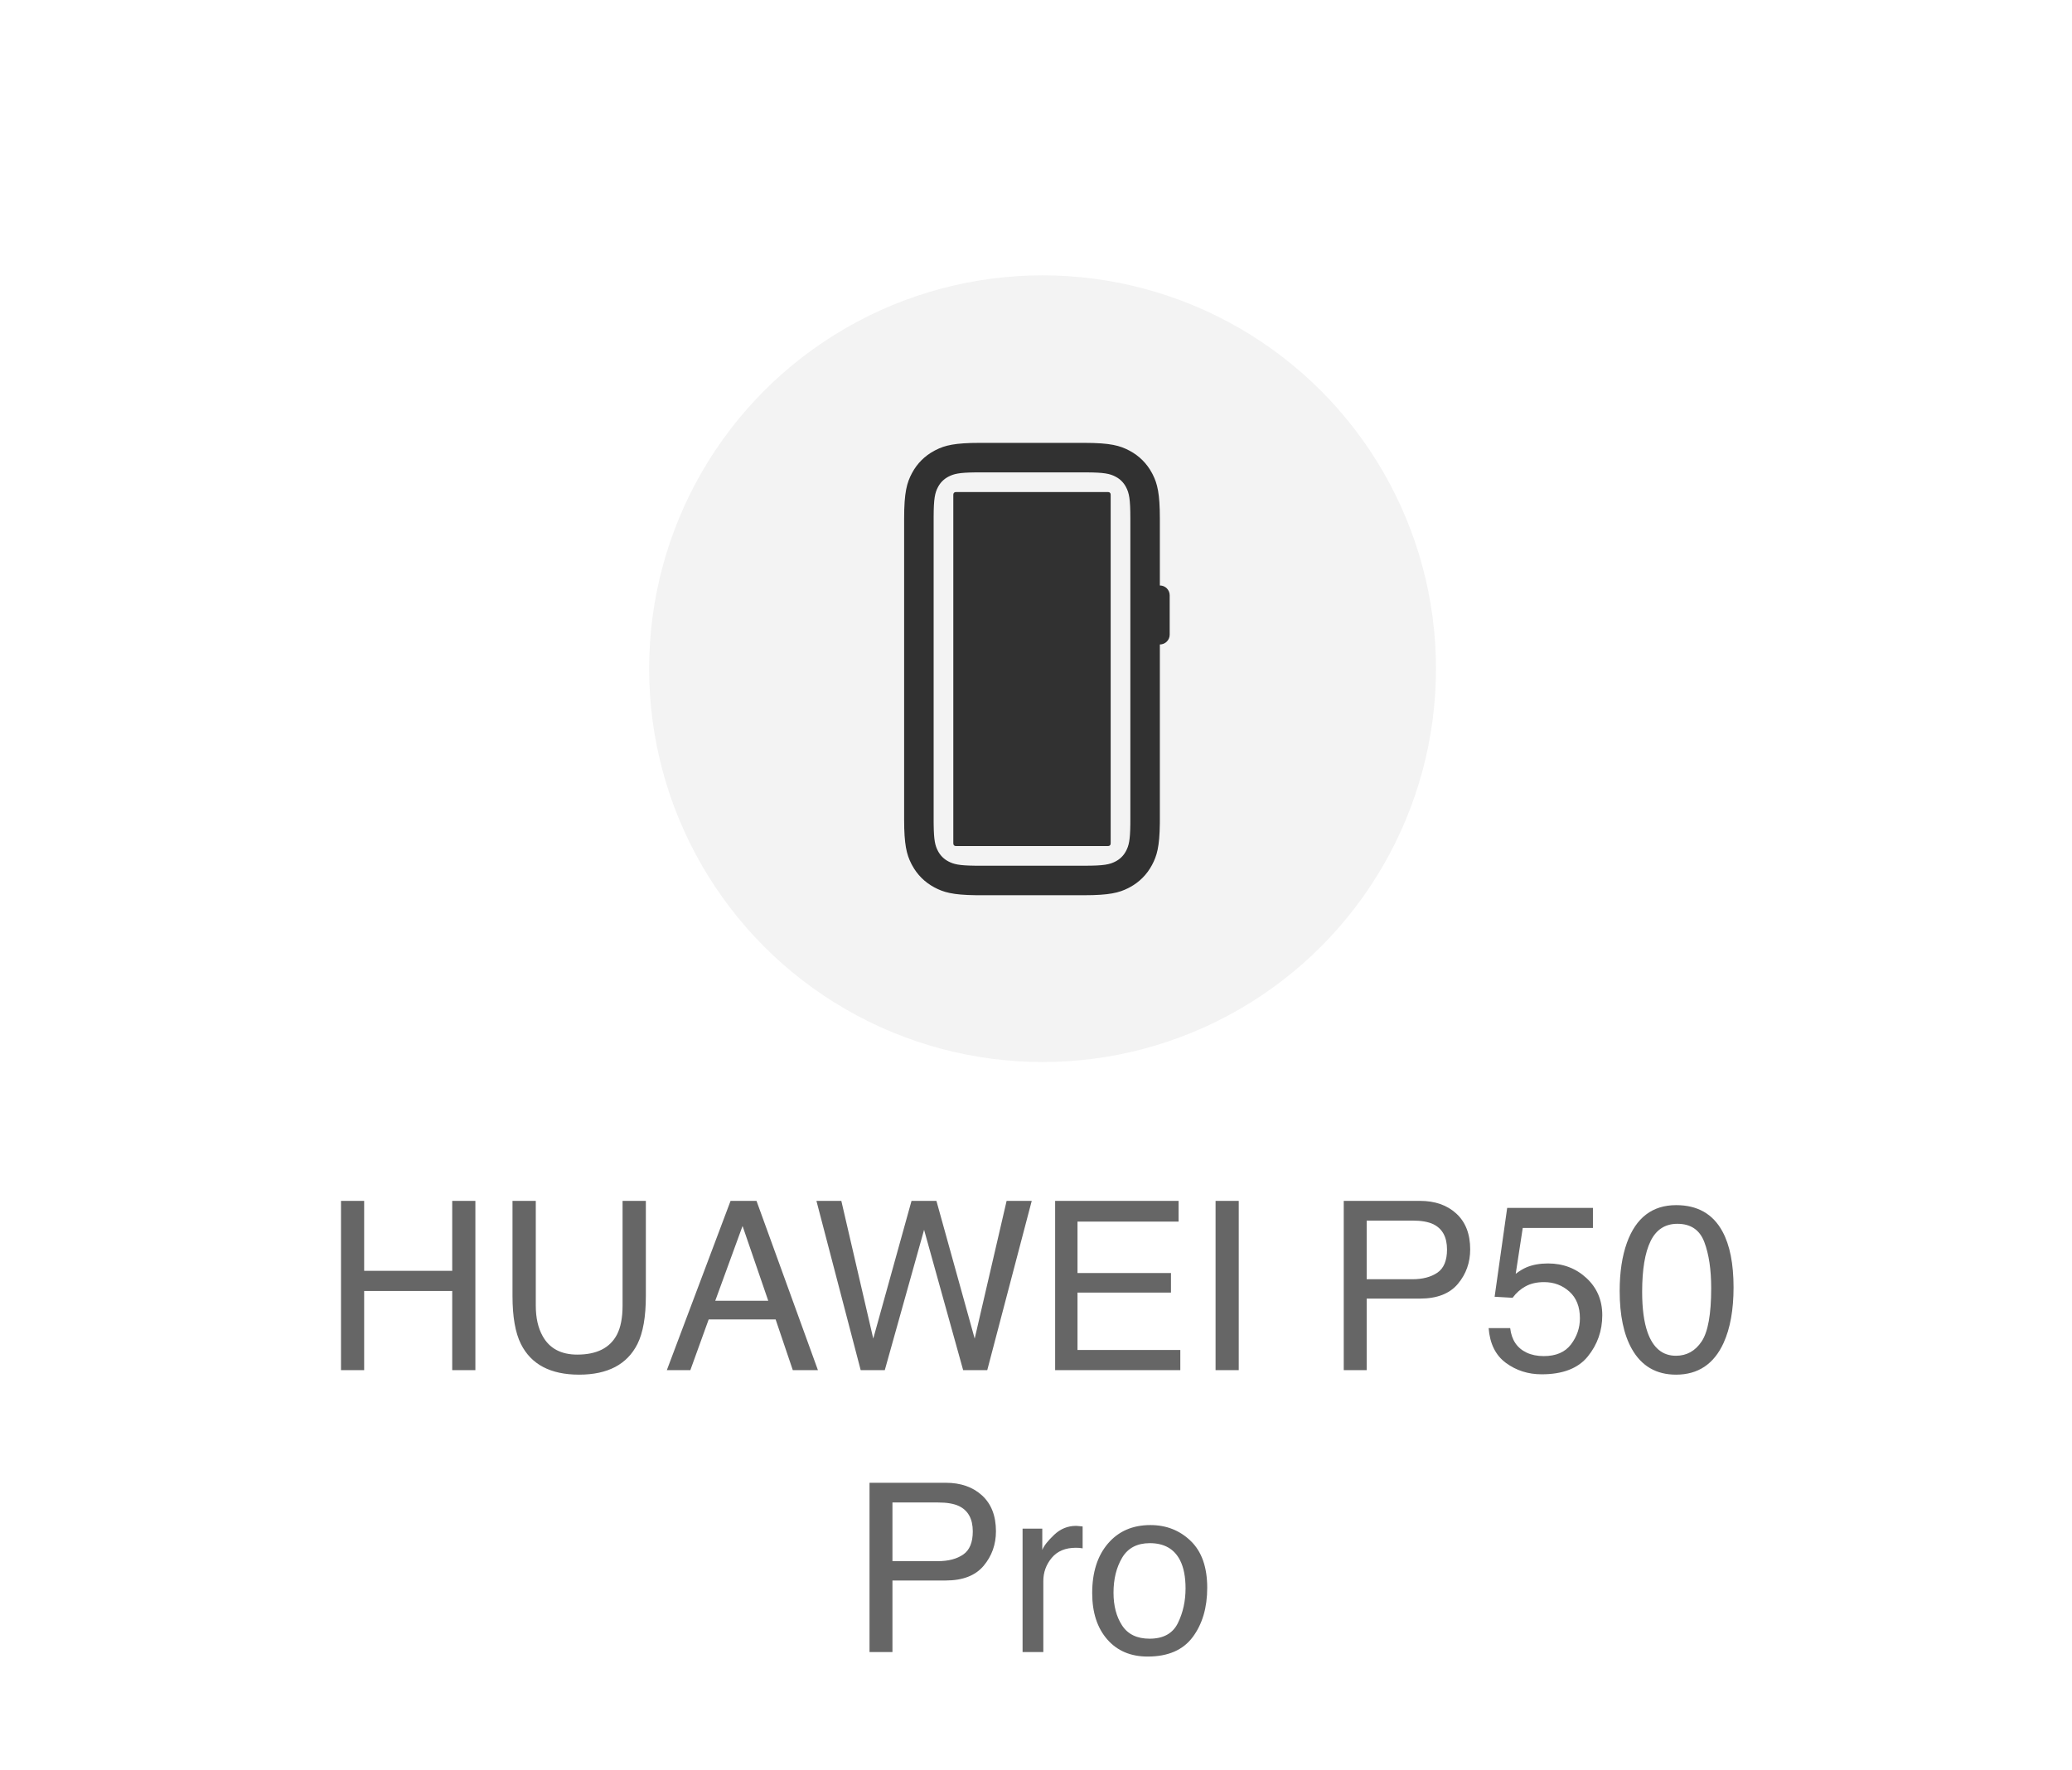
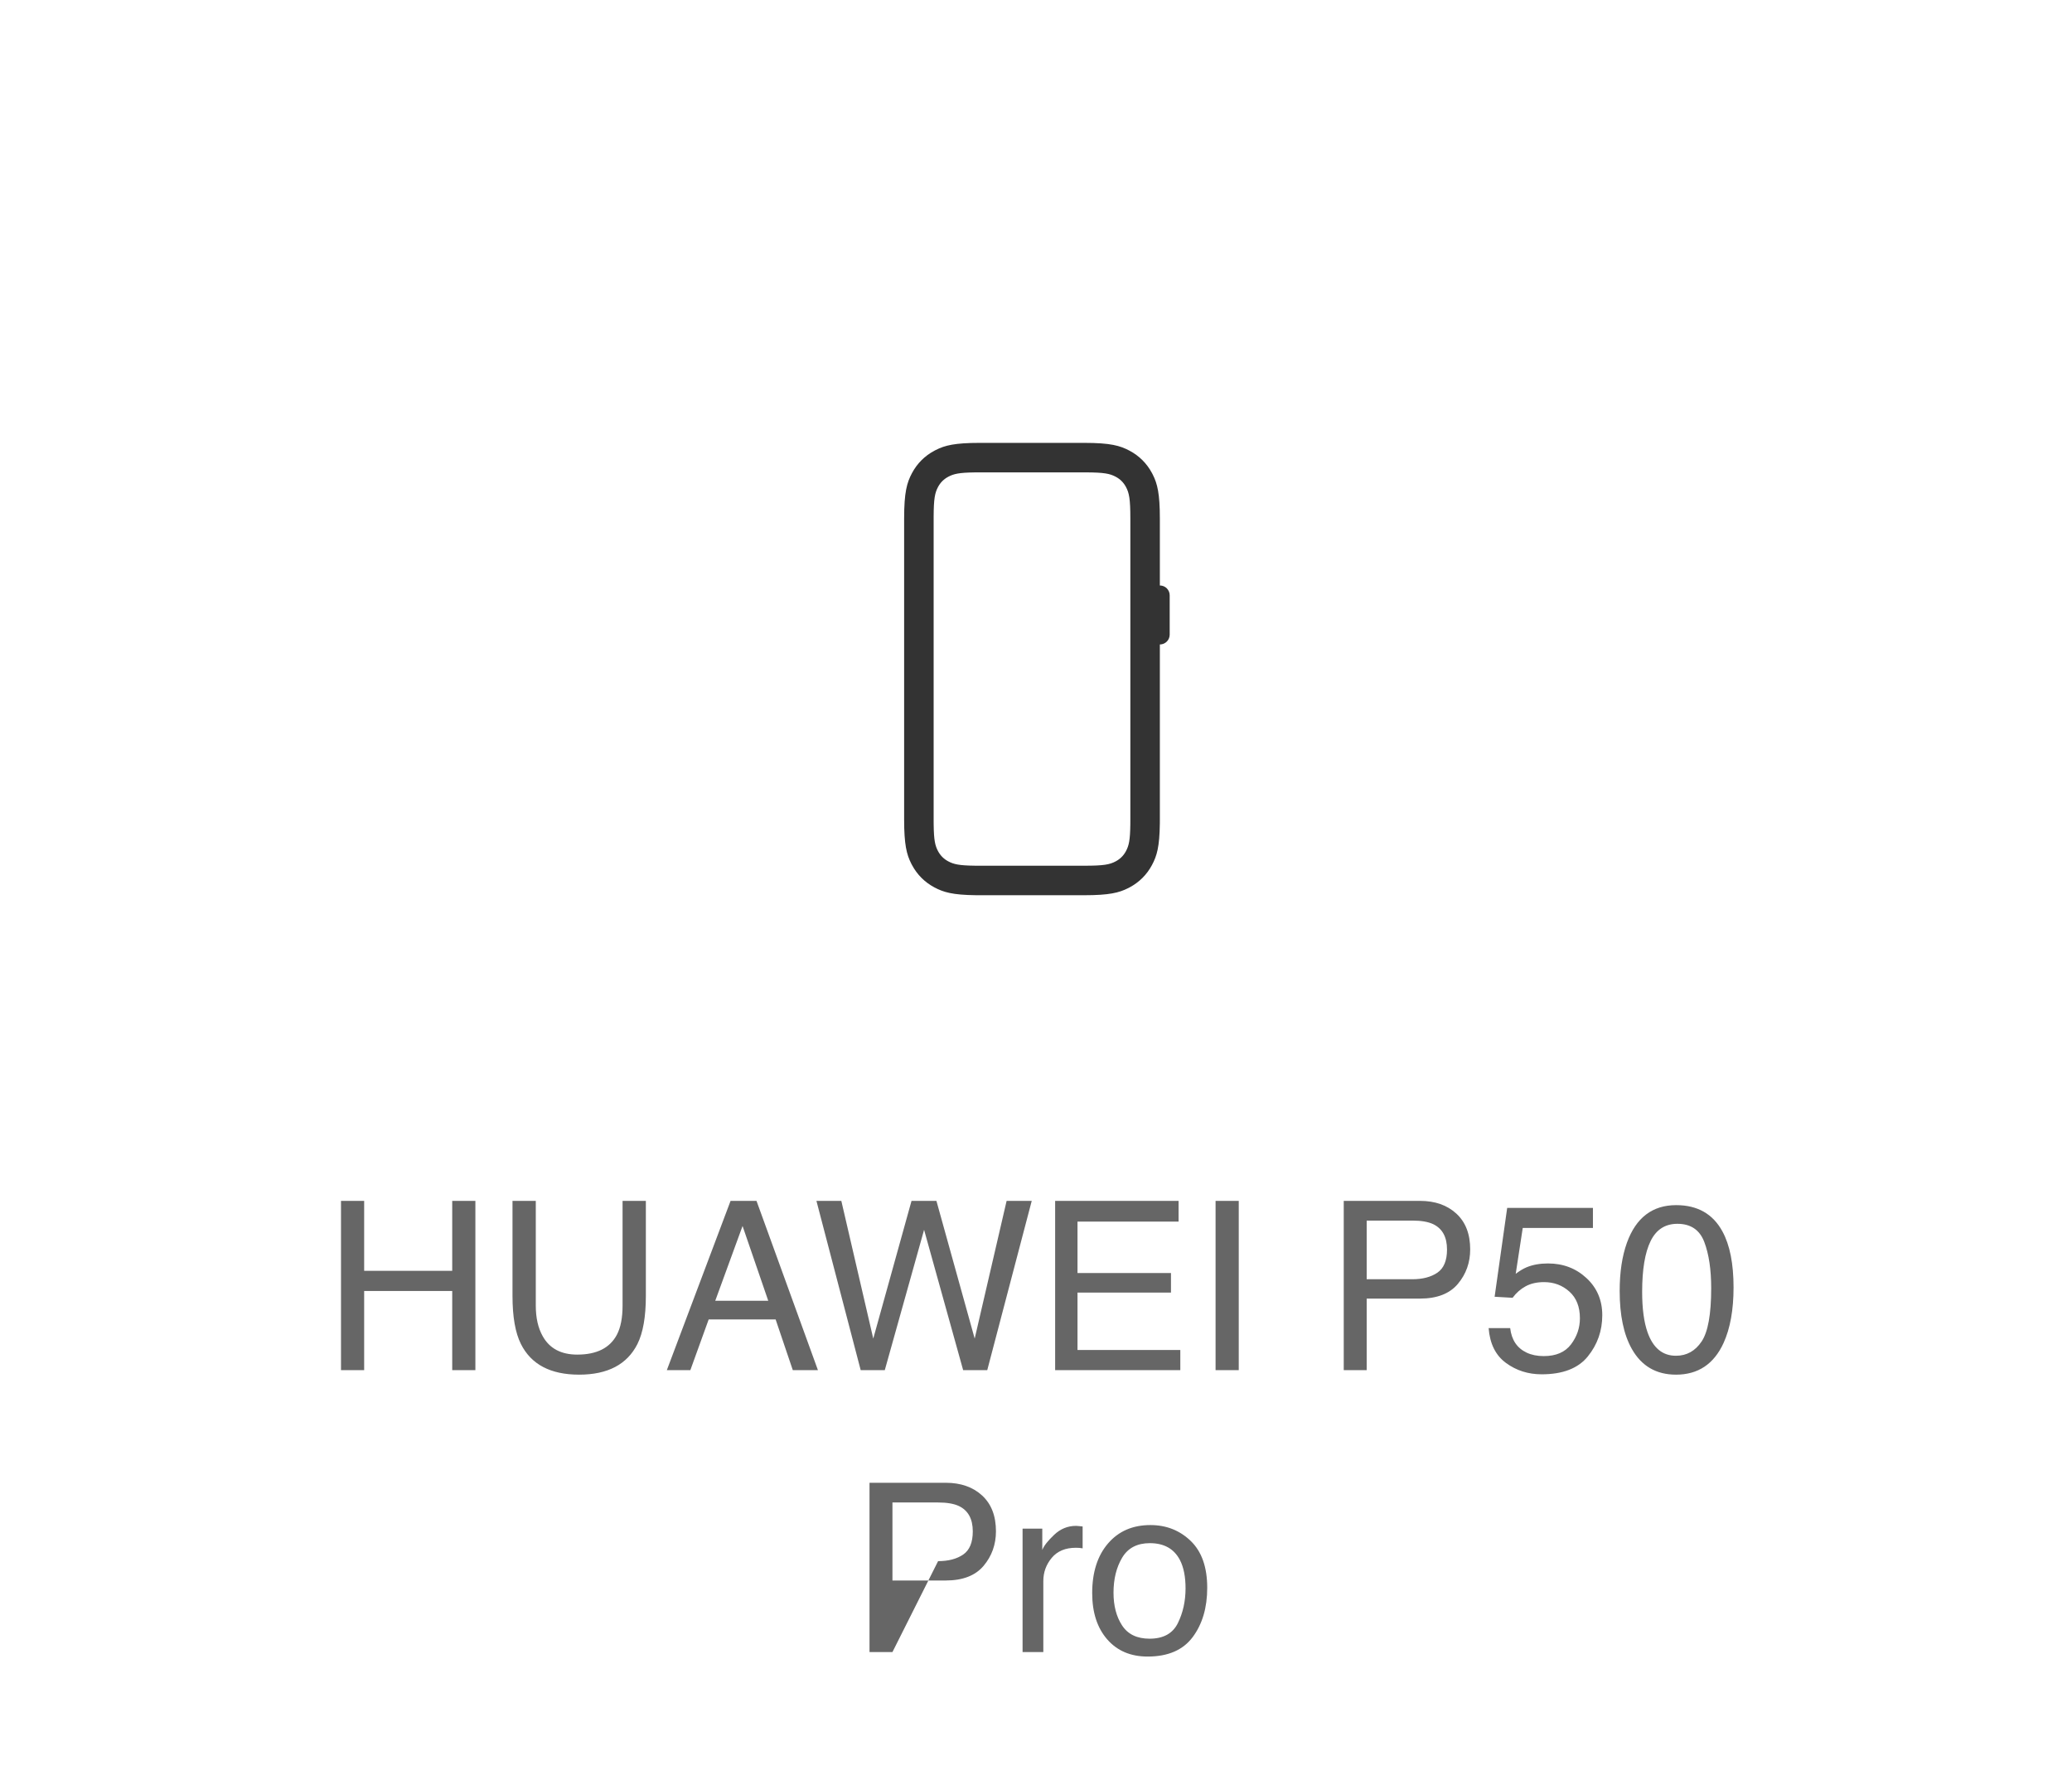
<svg xmlns="http://www.w3.org/2000/svg" xmlns:xlink="http://www.w3.org/1999/xlink" width="316px" height="270px" viewBox="0 0 316 270" version="1.1">
  <title>华为手机</title>
  <defs>
    <path d="M27.463,0 C31.474,0 32.929,0.418 34.396,1.202 C35.862,1.986 37.014,3.138 37.798,4.604 L37.919,4.836 C38.625,6.231 39,7.737 39,11.537 L39,21.75 L39,21.75 C39.828,21.75 40.5,22.422 40.5,23.25 L40.5,29.25 C40.5,30.078 39.828,30.75 39,30.75 L39,57.463 L38.997,58.075 C38.955,61.628 38.541,63.006 37.798,64.396 C37.014,65.862 35.862,67.014 34.396,67.798 L34.164,67.919 C32.769,68.625 31.263,69 27.463,69 L11.537,69 L10.925,68.997 C7.372,68.955 5.994,68.541 4.604,67.798 C3.138,67.014 1.986,65.862 1.202,64.396 L1.081,64.164 C0.375,62.769 0,61.263 0,57.463 L0,11.537 C0,7.526 0.418,6.071 1.202,4.604 C1.986,3.138 3.138,1.986 4.604,1.202 L4.836,1.081 C6.231,0.375 7.737,0 11.537,0 L27.463,0 Z M27.728,4.5 L11.537,4.5 L10.775,4.504 C8.394,4.534 7.568,4.72 6.726,5.17 C6.044,5.535 5.535,6.044 5.17,6.726 C4.69,7.624 4.511,8.504 4.5,11.272 L4.5,57.728 L4.505,58.24 C4.535,60.609 4.721,61.434 5.17,62.274 C5.535,62.956 6.044,63.465 6.726,63.83 C7.568,64.28 8.394,64.466 10.775,64.496 L11.537,64.5 L27.463,64.5 C30.441,64.5 31.348,64.325 32.274,63.83 C32.956,63.465 33.465,62.956 33.83,62.274 C34.28,61.432 34.466,60.606 34.496,58.225 L34.5,57.463 L34.5,11.537 C34.5,8.559 34.325,7.652 33.83,6.726 C33.465,6.044 32.956,5.535 32.274,5.17 C31.376,4.69 30.496,4.511 27.728,4.5 Z" id="path-1" />
-     <path d="M7.981,7.5 L31.019,7.5 C31.186,7.5 31.247,7.517 31.308,7.55 C31.369,7.583 31.417,7.631 31.45,7.692 C31.483,7.753 31.5,7.814 31.5,7.981 L31.5,61.019 C31.5,61.186 31.483,61.247 31.45,61.308 C31.417,61.369 31.369,61.417 31.308,61.45 C31.247,61.483 31.186,61.5 31.019,61.5 L7.981,61.5 C7.814,61.5 7.753,61.483 7.692,61.45 C7.631,61.417 7.583,61.369 7.55,61.308 C7.517,61.247 7.5,61.186 7.5,61.019 L7.5,7.981 C7.5,7.814 7.517,7.753 7.55,7.692 C7.583,7.631 7.631,7.583 7.692,7.55 C7.753,7.517 7.814,7.5 7.981,7.5 Z" id="path-3" />
  </defs>
  <g id="控件" stroke="none" stroke-width="1" fill="none" fill-rule="evenodd">
    <g id="UX/音频连接中心/未连接" transform="translate(-84, -1527)">
      <g id="华为手机-灰色" transform="translate(84, 1527)">
        <rect id="矩形" x="0" y="0" width="315.087" height="264" />
-         <path d="M55.538,209 L55.538,196.924 L68.968,196.924 L68.968,209 L72.501,209 L72.501,183.178 L68.968,183.178 L68.968,193.848 L55.538,193.848 L55.538,183.178 L52.005,183.178 L52.005,209 L55.538,209 Z M88.321,209.686 C92.68,209.686 95.645,208.127 97.216,205.01 C98.071,203.299 98.499,200.855 98.499,197.68 L98.499,197.68 L98.499,183.178 L94.948,183.178 L94.948,199.139 C94.948,201.002 94.661,202.484 94.087,203.586 C93.02,205.613 91.005,206.627 88.04,206.627 C85.567,206.627 83.809,205.689 82.766,203.814 C82.063,202.572 81.712,201.014 81.712,199.139 L81.712,199.139 L81.712,183.178 L78.161,183.178 L78.161,197.68 C78.161,200.855 78.589,203.299 79.444,205.01 C81.003,208.127 83.962,209.686 88.321,209.686 Z M105.284,209 L108.079,201.266 L118.292,201.266 L120.911,209 L124.743,209 L115.374,183.178 L111.419,183.178 L101.698,209 L105.284,209 Z M117.167,198.418 L109.081,198.418 L113.247,187.01 L117.167,198.418 Z M134.938,209 L140.932,187.59 L146.891,209 L150.565,209 L157.35,183.178 L153.518,183.178 L148.649,204.184 L142.813,183.178 L139.016,183.178 L133.18,204.184 L128.311,183.178 L124.514,183.178 L131.264,209 L134.938,209 Z M180.009,209 L180.009,205.924 L164.329,205.924 L164.329,197.17 L178.585,197.17 L178.585,194.182 L164.329,194.182 L164.329,186.342 L179.745,186.342 L179.745,183.178 L160.919,183.178 L160.919,209 L180.009,209 Z M188.921,209 L188.921,183.178 L185.387,183.178 L185.387,209 L188.921,209 Z M208.432,209 L208.432,198.084 L216.554,198.084 C219.155,198.084 221.083,197.337 222.337,195.843 C223.591,194.349 224.218,192.594 224.218,190.578 C224.218,188.234 223.514,186.415 222.108,185.12 C220.702,183.825 218.85,183.178 216.554,183.178 L216.554,183.178 L204.934,183.178 L204.934,209 L208.432,209 Z M215.393,195.131 L208.432,195.131 L208.432,186.184 L215.393,186.184 C216.741,186.184 217.802,186.365 218.575,186.729 C219.981,187.408 220.684,188.697 220.684,190.596 C220.684,192.283 220.195,193.461 219.217,194.129 C218.238,194.797 216.964,195.131 215.393,195.131 L215.393,195.131 Z M235.116,209.633 C238.339,209.633 240.685,208.725 242.156,206.908 C243.627,205.092 244.362,202.994 244.362,200.615 C244.362,198.33 243.559,196.443 241.954,194.955 C240.348,193.467 238.391,192.723 236.083,192.723 C234.852,192.723 233.768,192.916 232.831,193.303 C232.304,193.525 231.747,193.859 231.161,194.305 L231.161,194.305 L232.233,187.309 L242.938,187.309 L242.938,184.25 L229.86,184.25 L227.944,197.803 L230.686,197.961 C231.237,197.211 231.902,196.625 232.681,196.203 C233.461,195.781 234.395,195.57 235.485,195.57 C236.985,195.57 238.271,196.051 239.344,197.012 C240.416,197.973 240.952,199.332 240.952,201.09 C240.952,202.543 240.501,203.867 239.598,205.062 C238.696,206.258 237.307,206.855 235.432,206.855 C234.448,206.855 233.581,206.68 232.831,206.328 C231.366,205.637 230.528,204.389 230.317,202.584 L230.317,202.584 L227.03,202.584 C227.218,204.975 228.099,206.747 229.676,207.901 C231.252,209.056 233.065,209.633 235.116,209.633 Z M255.612,209.686 C258.964,209.686 261.378,208.08 262.854,204.869 C263.874,202.631 264.384,199.801 264.384,196.379 C264.384,192.77 263.821,189.928 262.696,187.854 C261.243,185.17 258.887,183.828 255.63,183.828 C252.009,183.828 249.507,185.738 248.124,189.559 C247.386,191.609 247.016,194.064 247.016,196.924 C247.016,200.615 247.632,203.557 248.862,205.748 C250.339,208.373 252.589,209.686 255.612,209.686 Z M255.595,206.803 C253.555,206.803 252.114,205.613 251.27,203.234 C250.72,201.676 250.444,199.613 250.444,197.047 C250.444,193.637 250.875,191.056 251.736,189.304 C252.597,187.552 253.96,186.676 255.823,186.676 C257.85,186.676 259.216,187.599 259.919,189.444 C260.622,191.29 260.973,193.643 260.973,196.502 C260.973,200.463 260.487,203.17 259.514,204.623 C258.542,206.076 257.235,206.803 255.595,206.803 Z M136.107,252 L136.107,241.084 L144.228,241.084 C146.83,241.084 148.758,240.337 150.012,238.843 C151.265,237.349 151.892,235.594 151.892,233.578 C151.892,231.234 151.189,229.415 149.783,228.12 C148.377,226.825 146.525,226.178 144.228,226.178 L144.228,226.178 L132.609,226.178 L132.609,252 L136.107,252 Z M143.068,238.131 L136.107,238.131 L136.107,229.184 L143.068,229.184 C144.416,229.184 145.476,229.365 146.25,229.729 C147.656,230.408 148.359,231.697 148.359,233.596 C148.359,235.283 147.87,236.461 146.891,237.129 C145.913,237.797 144.638,238.131 143.068,238.131 L143.068,238.131 Z M159.117,252 L159.117,241.172 C159.117,239.836 159.545,238.655 160.4,237.63 C161.256,236.604 162.48,236.092 164.074,236.092 C164.262,236.092 164.434,236.098 164.593,236.109 C164.751,236.121 164.924,236.145 165.111,236.18 L165.111,236.18 L165.111,232.84 C164.771,232.805 164.531,232.781 164.39,232.77 C164.25,232.758 164.15,232.752 164.092,232.752 C162.838,232.752 161.73,233.206 160.769,234.114 C159.808,235.022 159.205,235.793 158.959,236.426 L158.959,236.426 L158.959,233.174 L155.953,233.174 L155.953,252 L159.117,252 Z M175.025,252.686 C178.131,252.686 180.422,251.695 181.898,249.715 C183.375,247.734 184.113,245.227 184.113,242.191 C184.113,239.051 183.275,236.672 181.599,235.055 C179.924,233.438 177.873,232.629 175.447,232.629 C172.74,232.629 170.584,233.566 168.978,235.441 C167.373,237.316 166.57,239.836 166.57,243 C166.57,245.953 167.332,248.306 168.855,250.058 C170.379,251.81 172.435,252.686 175.025,252.686 Z M175.324,249.961 C173.414,249.961 172.019,249.293 171.14,247.957 C170.262,246.621 169.822,244.951 169.822,242.947 C169.822,240.861 170.262,239.08 171.14,237.604 C172.019,236.127 173.426,235.389 175.359,235.389 C177.539,235.389 179.074,236.256 179.965,237.99 C180.527,239.092 180.808,240.521 180.808,242.279 C180.808,244.225 180.419,245.991 179.639,247.579 C178.86,249.167 177.422,249.961 175.324,249.961 Z" id="HUAWEIP50Pro" fill="#000000" fill-rule="nonzero" opacity="0.6" />
+         <path d="M55.538,209 L55.538,196.924 L68.968,196.924 L68.968,209 L72.501,209 L72.501,183.178 L68.968,183.178 L68.968,193.848 L55.538,193.848 L55.538,183.178 L52.005,183.178 L52.005,209 L55.538,209 Z M88.321,209.686 C92.68,209.686 95.645,208.127 97.216,205.01 C98.071,203.299 98.499,200.855 98.499,197.68 L98.499,197.68 L98.499,183.178 L94.948,183.178 L94.948,199.139 C94.948,201.002 94.661,202.484 94.087,203.586 C93.02,205.613 91.005,206.627 88.04,206.627 C85.567,206.627 83.809,205.689 82.766,203.814 C82.063,202.572 81.712,201.014 81.712,199.139 L81.712,199.139 L81.712,183.178 L78.161,183.178 L78.161,197.68 C78.161,200.855 78.589,203.299 79.444,205.01 C81.003,208.127 83.962,209.686 88.321,209.686 Z M105.284,209 L108.079,201.266 L118.292,201.266 L120.911,209 L124.743,209 L115.374,183.178 L111.419,183.178 L101.698,209 L105.284,209 Z M117.167,198.418 L109.081,198.418 L113.247,187.01 L117.167,198.418 Z M134.938,209 L140.932,187.59 L146.891,209 L150.565,209 L157.35,183.178 L153.518,183.178 L148.649,204.184 L142.813,183.178 L139.016,183.178 L133.18,204.184 L128.311,183.178 L124.514,183.178 L131.264,209 L134.938,209 Z M180.009,209 L180.009,205.924 L164.329,205.924 L164.329,197.17 L178.585,197.17 L178.585,194.182 L164.329,194.182 L164.329,186.342 L179.745,186.342 L179.745,183.178 L160.919,183.178 L160.919,209 L180.009,209 Z M188.921,209 L188.921,183.178 L185.387,183.178 L185.387,209 L188.921,209 Z M208.432,209 L208.432,198.084 L216.554,198.084 C219.155,198.084 221.083,197.337 222.337,195.843 C223.591,194.349 224.218,192.594 224.218,190.578 C224.218,188.234 223.514,186.415 222.108,185.12 C220.702,183.825 218.85,183.178 216.554,183.178 L216.554,183.178 L204.934,183.178 L204.934,209 L208.432,209 Z M215.393,195.131 L208.432,195.131 L208.432,186.184 L215.393,186.184 C216.741,186.184 217.802,186.365 218.575,186.729 C219.981,187.408 220.684,188.697 220.684,190.596 C220.684,192.283 220.195,193.461 219.217,194.129 C218.238,194.797 216.964,195.131 215.393,195.131 L215.393,195.131 Z M235.116,209.633 C238.339,209.633 240.685,208.725 242.156,206.908 C243.627,205.092 244.362,202.994 244.362,200.615 C244.362,198.33 243.559,196.443 241.954,194.955 C240.348,193.467 238.391,192.723 236.083,192.723 C234.852,192.723 233.768,192.916 232.831,193.303 C232.304,193.525 231.747,193.859 231.161,194.305 L231.161,194.305 L232.233,187.309 L242.938,187.309 L242.938,184.25 L229.86,184.25 L227.944,197.803 L230.686,197.961 C231.237,197.211 231.902,196.625 232.681,196.203 C233.461,195.781 234.395,195.57 235.485,195.57 C236.985,195.57 238.271,196.051 239.344,197.012 C240.416,197.973 240.952,199.332 240.952,201.09 C240.952,202.543 240.501,203.867 239.598,205.062 C238.696,206.258 237.307,206.855 235.432,206.855 C234.448,206.855 233.581,206.68 232.831,206.328 C231.366,205.637 230.528,204.389 230.317,202.584 L230.317,202.584 L227.03,202.584 C227.218,204.975 228.099,206.747 229.676,207.901 C231.252,209.056 233.065,209.633 235.116,209.633 Z M255.612,209.686 C258.964,209.686 261.378,208.08 262.854,204.869 C263.874,202.631 264.384,199.801 264.384,196.379 C264.384,192.77 263.821,189.928 262.696,187.854 C261.243,185.17 258.887,183.828 255.63,183.828 C252.009,183.828 249.507,185.738 248.124,189.559 C247.386,191.609 247.016,194.064 247.016,196.924 C247.016,200.615 247.632,203.557 248.862,205.748 C250.339,208.373 252.589,209.686 255.612,209.686 Z M255.595,206.803 C253.555,206.803 252.114,205.613 251.27,203.234 C250.72,201.676 250.444,199.613 250.444,197.047 C250.444,193.637 250.875,191.056 251.736,189.304 C252.597,187.552 253.96,186.676 255.823,186.676 C257.85,186.676 259.216,187.599 259.919,189.444 C260.622,191.29 260.973,193.643 260.973,196.502 C260.973,200.463 260.487,203.17 259.514,204.623 C258.542,206.076 257.235,206.803 255.595,206.803 Z M136.107,252 L136.107,241.084 L144.228,241.084 C146.83,241.084 148.758,240.337 150.012,238.843 C151.265,237.349 151.892,235.594 151.892,233.578 C151.892,231.234 151.189,229.415 149.783,228.12 C148.377,226.825 146.525,226.178 144.228,226.178 L144.228,226.178 L132.609,226.178 L132.609,252 L136.107,252 Z L136.107,238.131 L136.107,229.184 L143.068,229.184 C144.416,229.184 145.476,229.365 146.25,229.729 C147.656,230.408 148.359,231.697 148.359,233.596 C148.359,235.283 147.87,236.461 146.891,237.129 C145.913,237.797 144.638,238.131 143.068,238.131 L143.068,238.131 Z M159.117,252 L159.117,241.172 C159.117,239.836 159.545,238.655 160.4,237.63 C161.256,236.604 162.48,236.092 164.074,236.092 C164.262,236.092 164.434,236.098 164.593,236.109 C164.751,236.121 164.924,236.145 165.111,236.18 L165.111,236.18 L165.111,232.84 C164.771,232.805 164.531,232.781 164.39,232.77 C164.25,232.758 164.15,232.752 164.092,232.752 C162.838,232.752 161.73,233.206 160.769,234.114 C159.808,235.022 159.205,235.793 158.959,236.426 L158.959,236.426 L158.959,233.174 L155.953,233.174 L155.953,252 L159.117,252 Z M175.025,252.686 C178.131,252.686 180.422,251.695 181.898,249.715 C183.375,247.734 184.113,245.227 184.113,242.191 C184.113,239.051 183.275,236.672 181.599,235.055 C179.924,233.438 177.873,232.629 175.447,232.629 C172.74,232.629 170.584,233.566 168.978,235.441 C167.373,237.316 166.57,239.836 166.57,243 C166.57,245.953 167.332,248.306 168.855,250.058 C170.379,251.81 172.435,252.686 175.025,252.686 Z M175.324,249.961 C173.414,249.961 172.019,249.293 171.14,247.957 C170.262,246.621 169.822,244.951 169.822,242.947 C169.822,240.861 170.262,239.08 171.14,237.604 C172.019,236.127 173.426,235.389 175.359,235.389 C177.539,235.389 179.074,236.256 179.965,237.99 C180.527,239.092 180.808,240.521 180.808,242.279 C180.808,244.225 180.419,245.991 179.639,247.579 C178.86,249.167 177.422,249.961 175.324,249.961 Z" id="HUAWEIP50Pro" fill="#000000" fill-rule="nonzero" opacity="0.6" />
        <g id="编组-51" transform="translate(99, 42)">
-           <circle id="椭圆形备份-5" fill="#000000" opacity="0.05" cx="60" cy="60" r="60" />
          <g id="编组-50" transform="translate(23.333, 24.444)">
            <rect id="矩形" x="0" y="0" width="72.222" height="72.222" />
            <g id="编组-49" opacity="0.8" transform="translate(15.556, 1.111)">
              <mask id="mask-2" fill="white">
                <use xlink:href="#path-1" />
              </mask>
              <use id="形状结合" fill="#000000" opacity="0.6" xlink:href="#path-1" />
              <mask id="mask-4" fill="white">
                <use xlink:href="#path-3" />
              </mask>
              <use id="矩形" fill="#000000" opacity="0.4" xlink:href="#path-3" />
            </g>
          </g>
        </g>
      </g>
    </g>
  </g>
</svg>